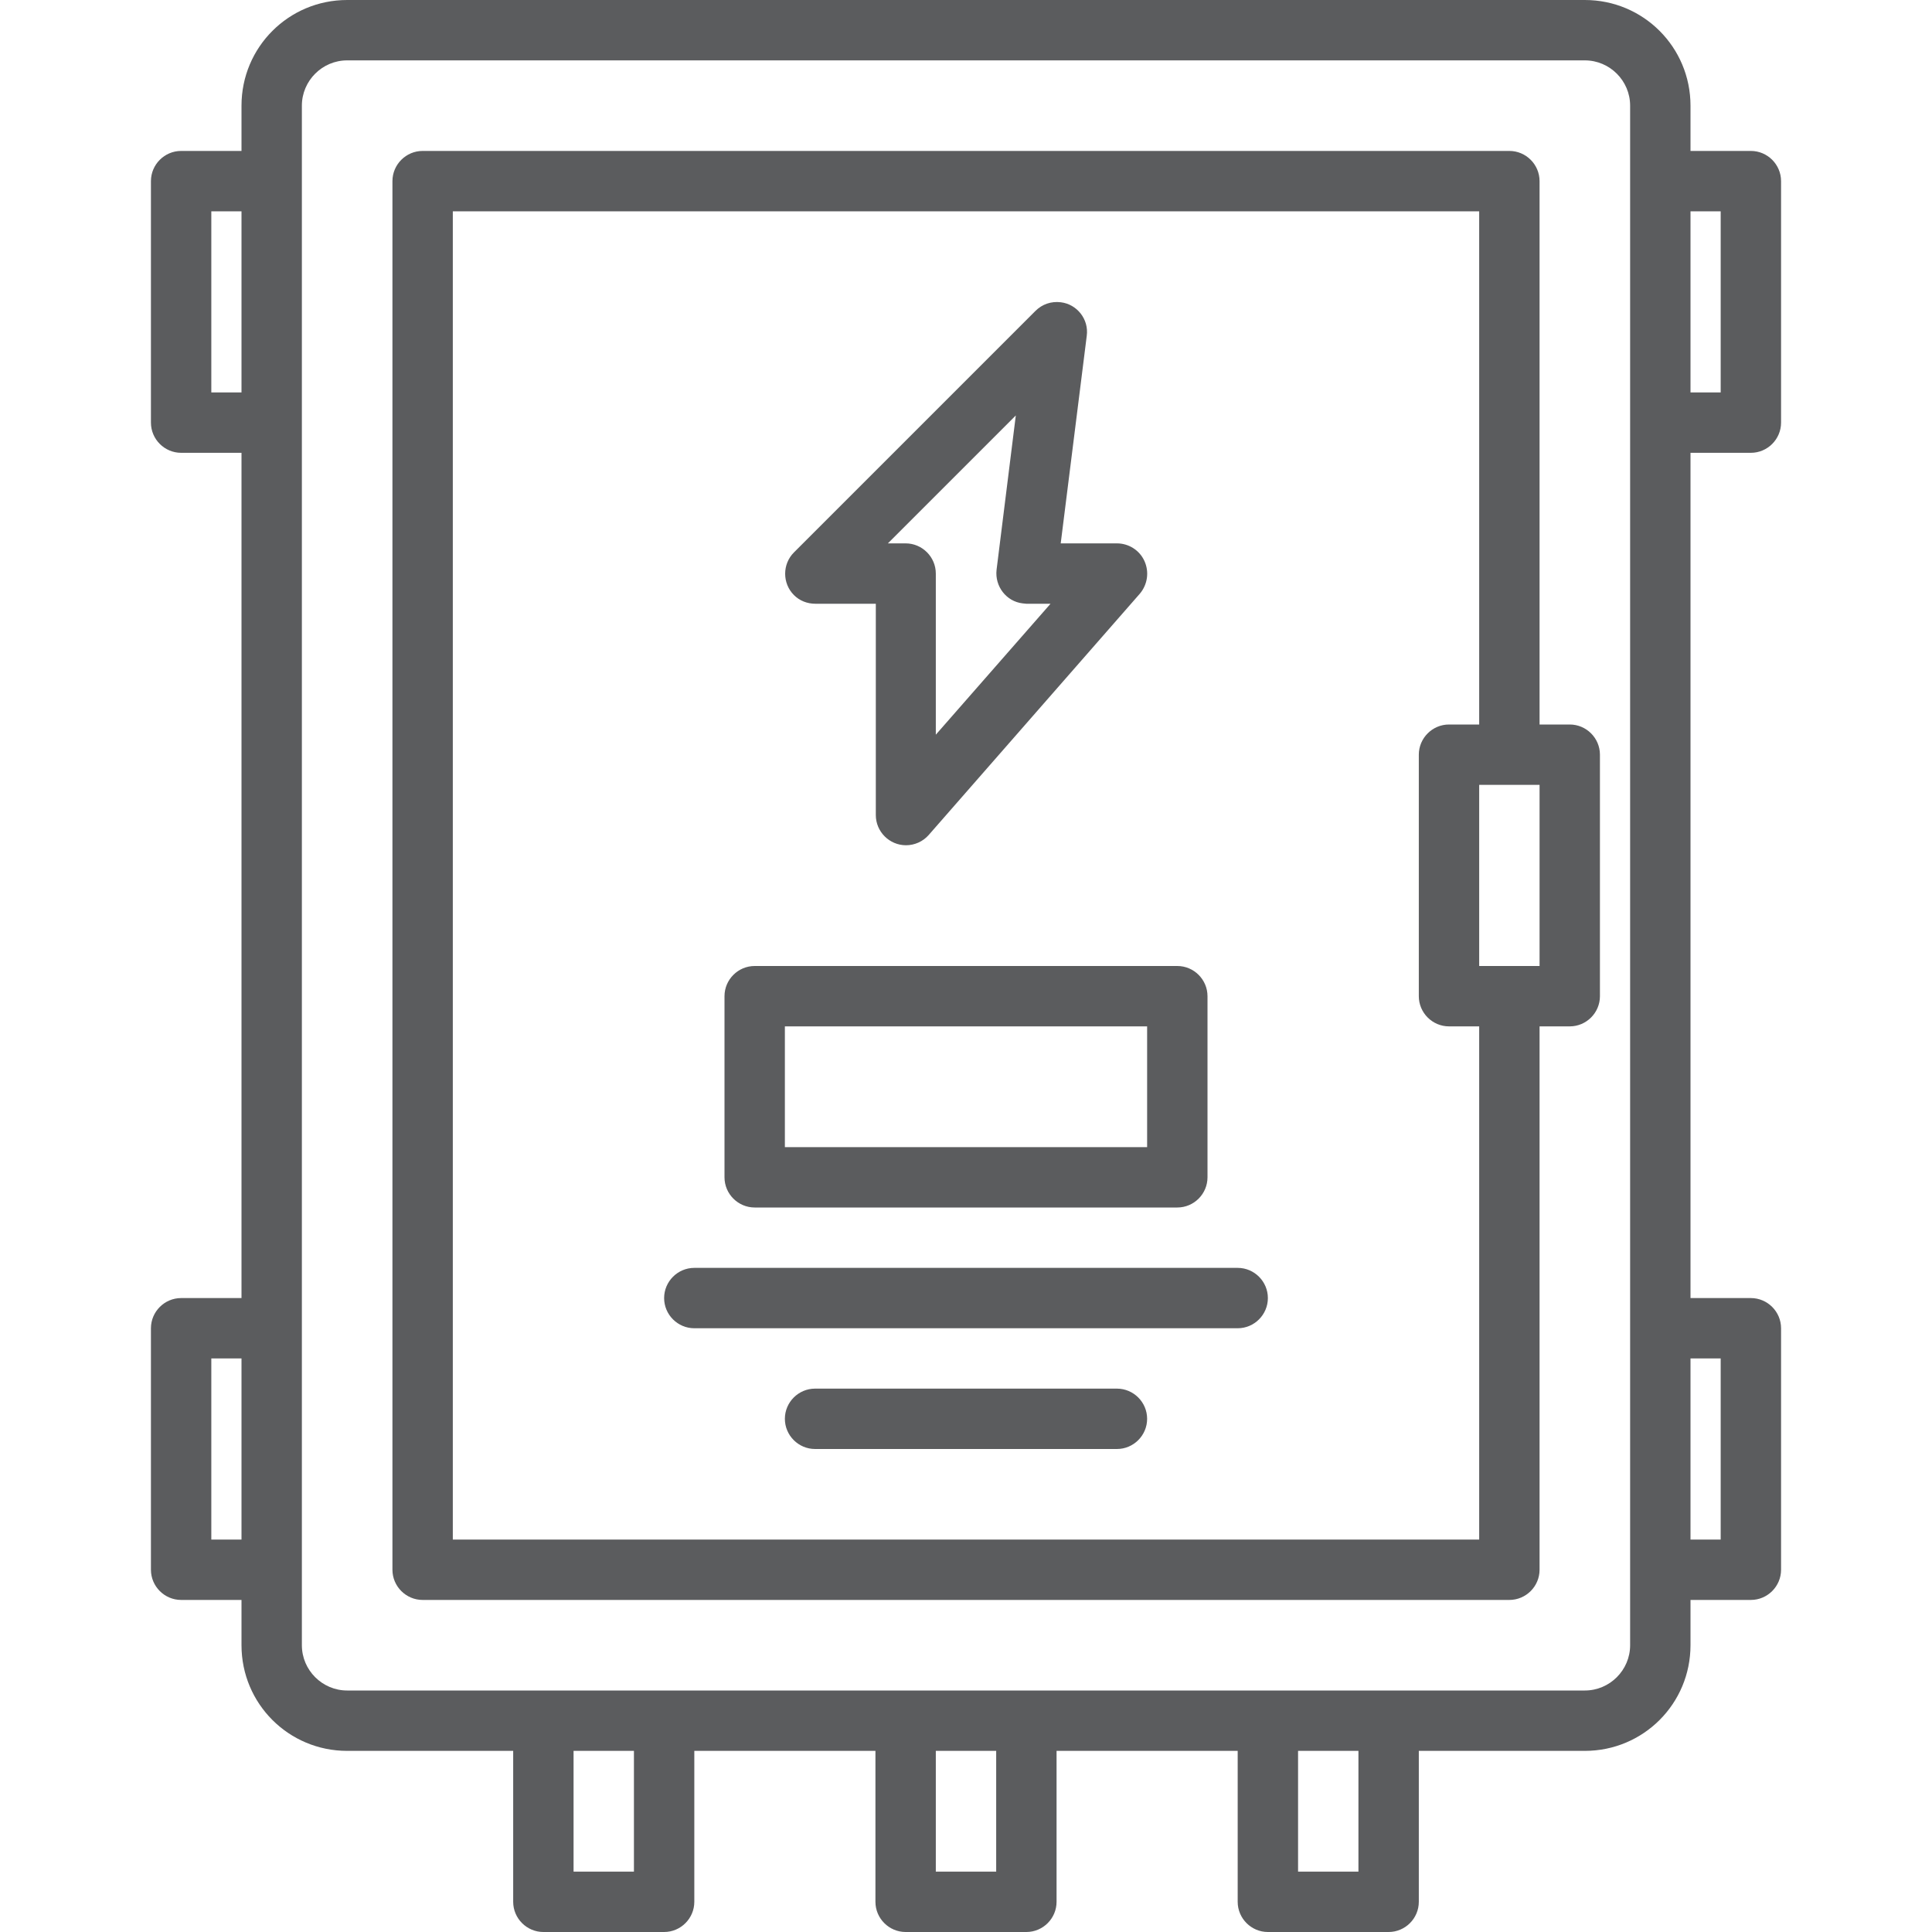
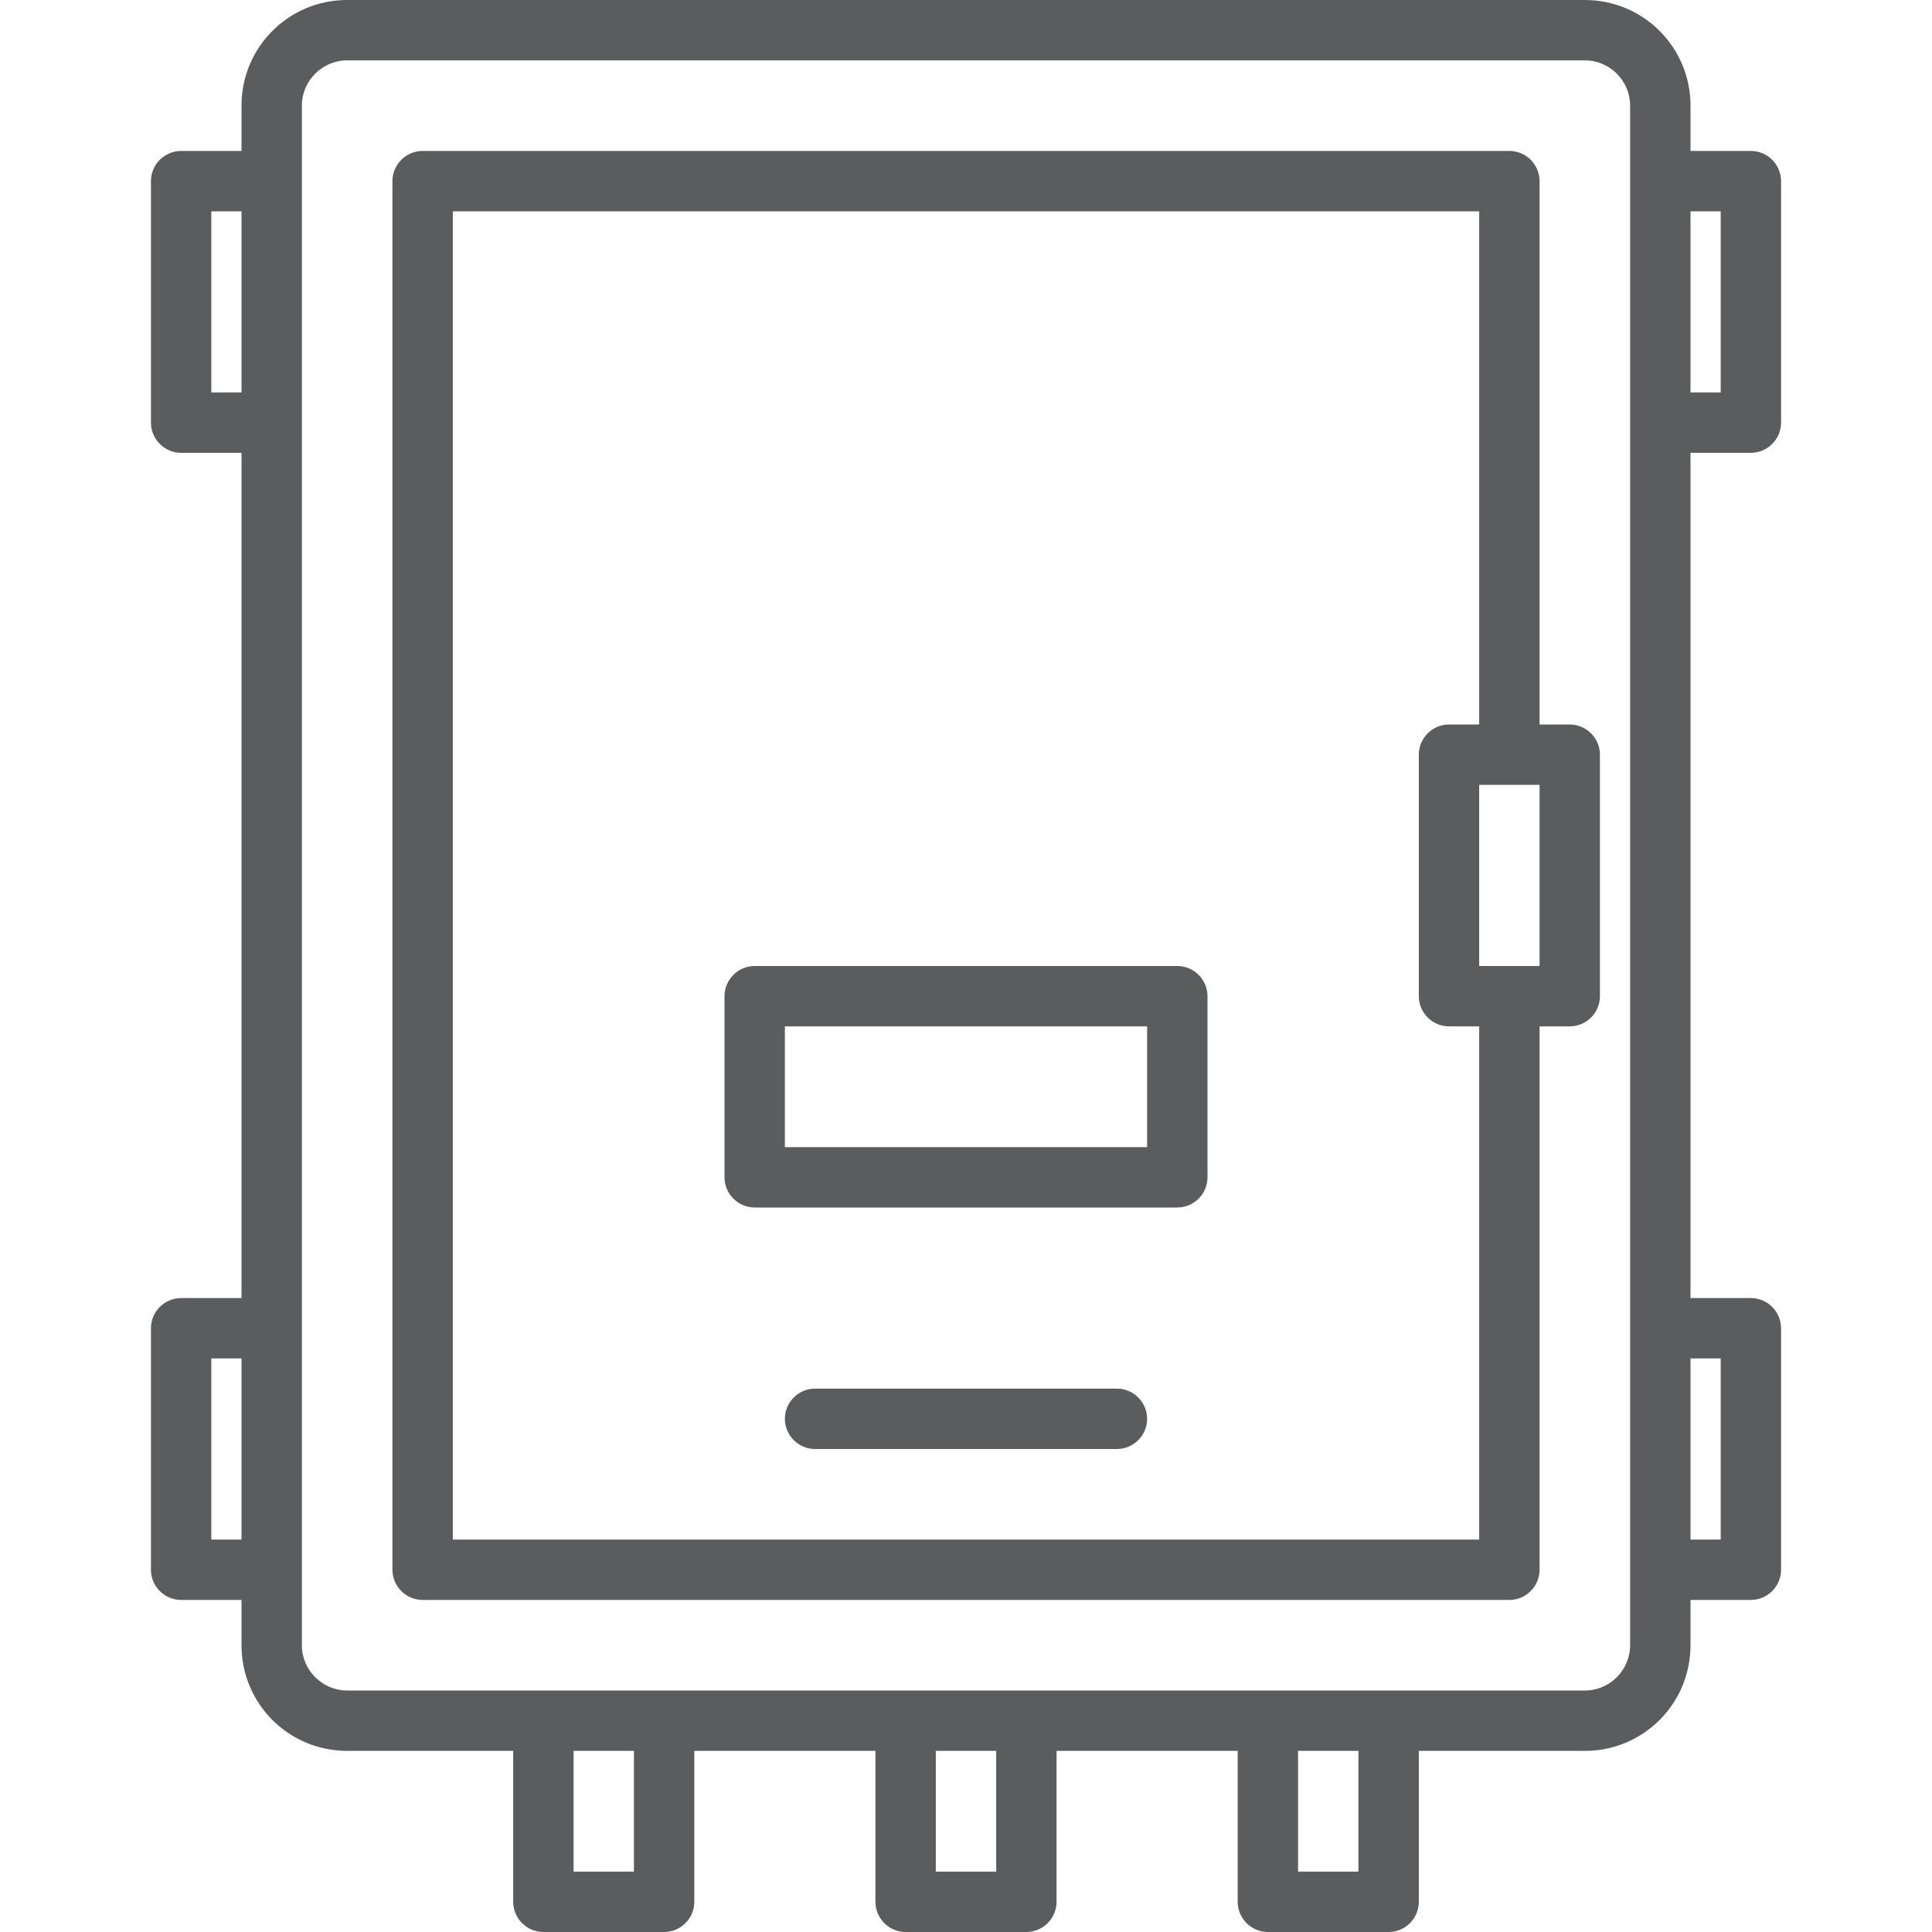
<svg xmlns="http://www.w3.org/2000/svg" version="1.1" id="Layer_1" x="0px" y="0px" viewBox="0 0 512 512" style="enable-background:new 0 0 512 512;" xml:space="preserve">
  <style type="text/css">
	.st0{fill:#5B5C5E;}
</style>
  <g>
    <path class="st0" d="M416,192h-8V48c0-4.4-3.6-8-8-8H112c-4.4,0-8,3.6-8,8v368c0,4.4,3.6,8,8,8h288c4.4,0,8-3.6,8-8V272h8   c4.4,0,8-3.6,8-8v-64C424,195.6,420.4,192,416,192z M392,408H120V56h272v136h-8c-4.4,0-8,3.6-8,8v64c0,4.4,3.6,8,8,8h8V408z    M408,256h-16v-48h16V256z" />
    <path class="st0" d="M200,320h112c4.4,0,8-3.6,8-8v-48c0-4.4-3.6-8-8-8H200c-4.4,0-8,3.6-8,8v48C192,316.4,195.6,320,200,320z    M208,272h96v32h-96V272z" />
-     <path class="st0" d="M328,336H184c-4.4,0-8,3.6-8,8s3.6,8,8,8h144c4.4,0,8-3.6,8-8S332.4,336,328,336z" />
    <path class="st0" d="M296,368h-80c-4.4,0-8,3.6-8,8s3.6,8,8,8h80c4.4,0,8-3.6,8-8S300.4,368,296,368z" />
    <path class="st0" d="M464,120c4.4,0,8-3.6,8-8V48c0-4.4-3.6-8-8-8h-16V28c0-15.5-12.5-28-28-28H92C76.5,0,64,12.5,64,28v12H48   c-4.4,0-8,3.6-8,8v64c0,4.4,3.6,8,8,8h16v224H48c-4.4,0-8,3.6-8,8v64c0,4.4,3.6,8,8,8h16v12c0,15.5,12.5,28,28,28h44v40   c0,4.4,3.6,8,8,8h32c4.4,0,8-3.6,8-8v-40h48v40c0,4.4,3.6,8,8,8h32c4.4,0,8-3.6,8-8v-40h48v40c0,4.4,3.6,8,8,8h32c4.4,0,8-3.6,8-8   v-40h44c15.5,0,28-12.5,28-28v-12h16c4.4,0,8-3.6,8-8v-64c0-4.4-3.6-8-8-8h-16V120H464z M448,56h8v48h-8V56z M64,408h-8v-48h8V408z    M64,104h-8V56h8V104z M168,496h-16v-32h16V496z M264,496h-16v-32h16V496z M360,496h-16v-32h16V496z M432,436c0,6.6-5.4,12-12,12   H92c-6.6,0-12-5.4-12-12V28c0-6.6,5.4-12,12-12h328c6.6,0,12,5.4,12,12V436z M456,360v48h-8v-48H456z" />
-     <path class="st0" d="M303.3,148.7c-1.3-2.9-4.2-4.7-7.3-4.7h-14.9l6.9-55c0.6-4.4-2.6-8.4-6.9-8.9c-2.5-0.3-4.9,0.5-6.7,2.3l-64,64   c-3.1,3.1-3.1,8.2,0,11.3c1.5,1.5,3.5,2.3,5.7,2.3h16v56c0,4.4,3.6,8,8,8c2.3,0,4.5-1,6-2.7l56-64   C304.1,154.9,304.6,151.6,303.3,148.7z M248,194.7V152c0-4.4-3.6-8-8-8h-4.7l33.9-33.9l-5.1,40.9c-0.5,4.4,2.6,8.4,6.9,8.9   c0.3,0,0.7,0.1,1,0.1h6.4L248,194.7z" />
  </g>
</svg>